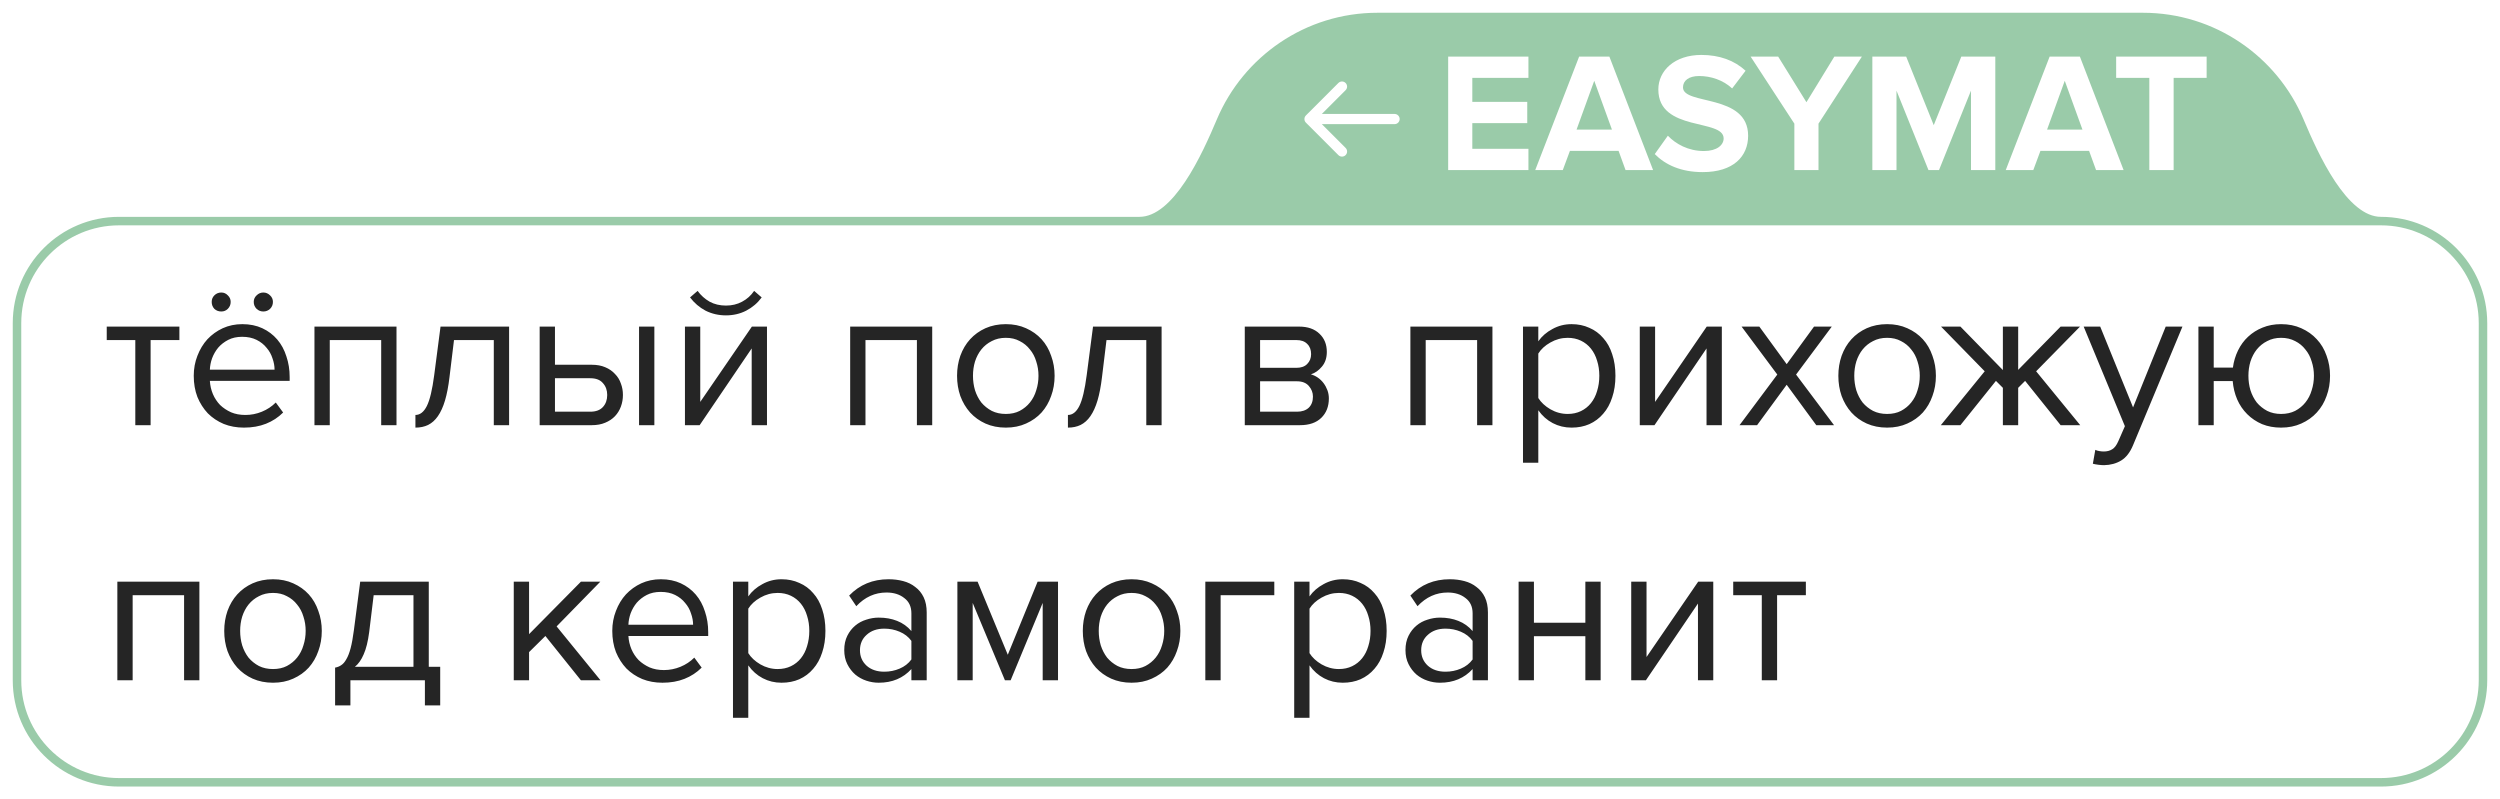
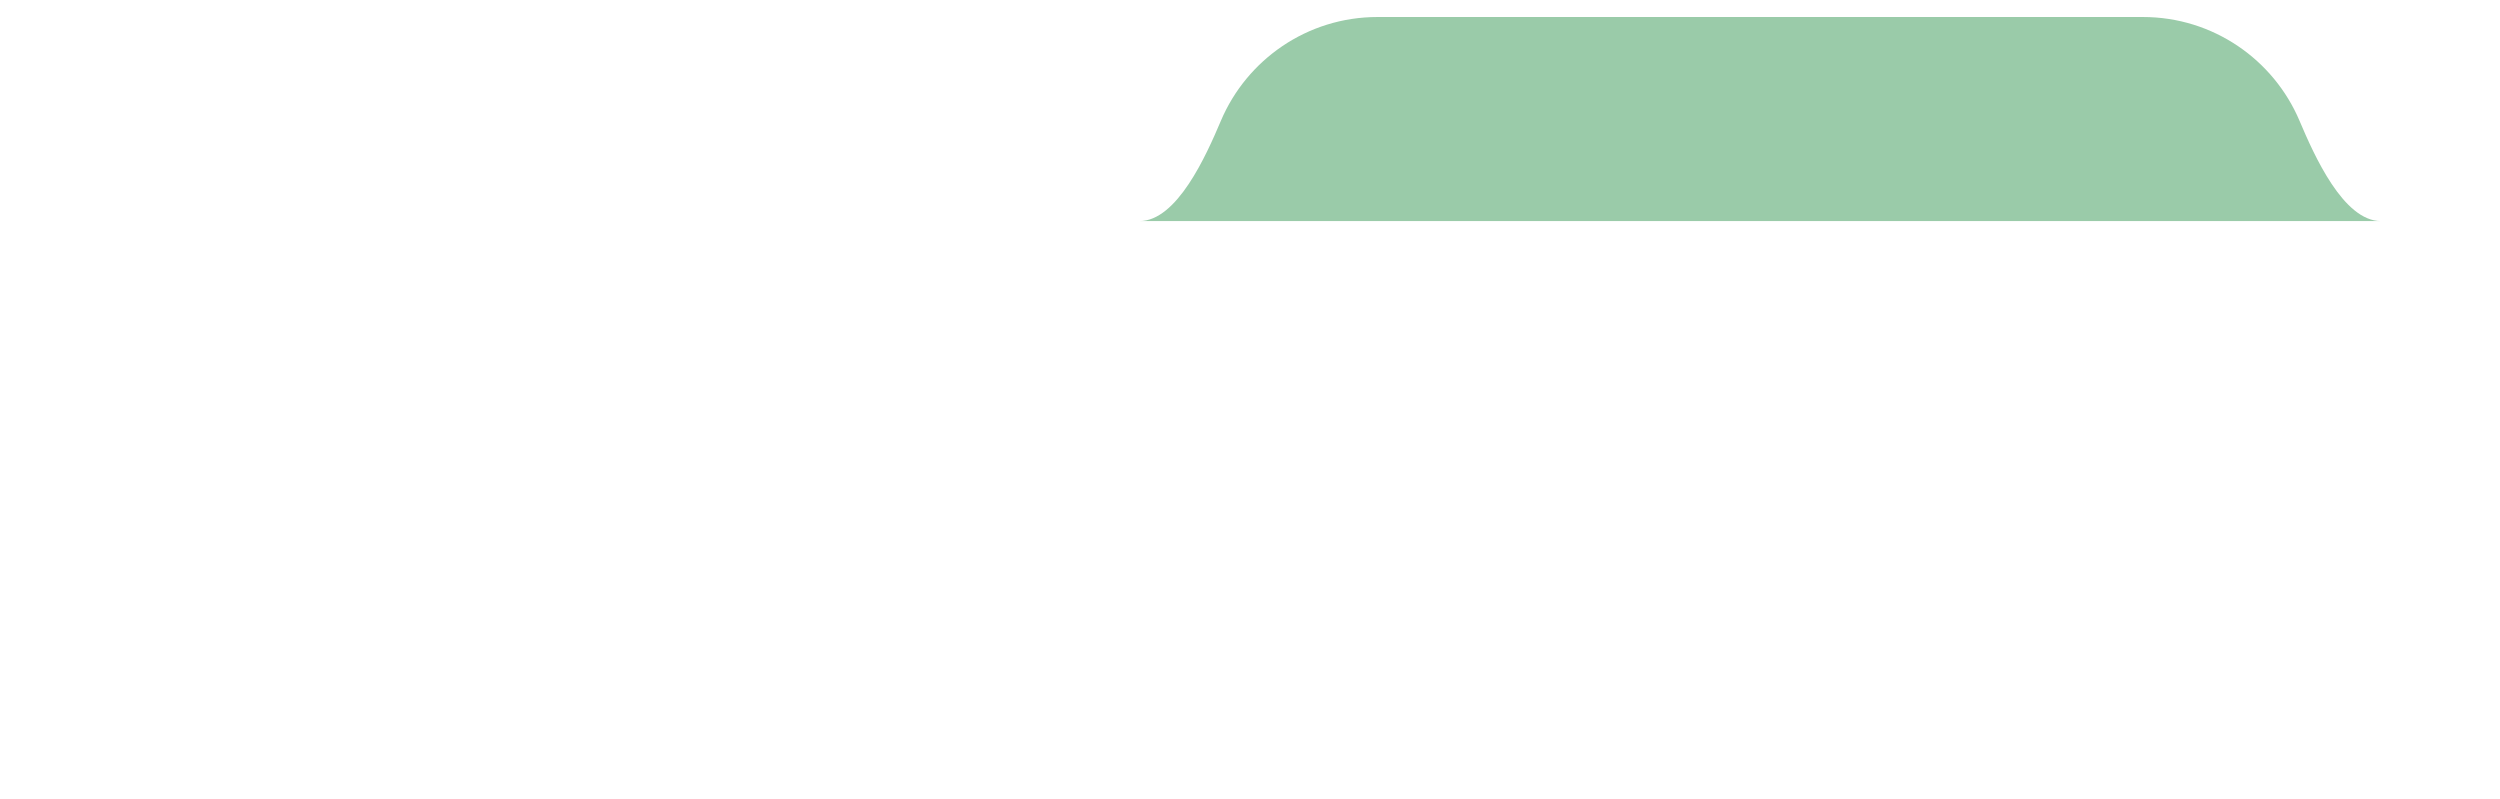
<svg xmlns="http://www.w3.org/2000/svg" width="147" height="47" viewBox="0 0 147 47" fill="none">
  <g filter="url(#filter0_b_484_472)">
    <path fill-rule="evenodd" clip-rule="evenodd" d="M67 13H140C143.314 13 146 15.686 146 19V40C146 43.314 143.314 46 140 46H7C3.686 46 1 43.314 1 40V19C1 15.686 3.686 13 7 13H67Z" fill="white" fill-opacity="0.7" />
    <path d="M126 1C130.141 1 133.694 3.517 135.213 7.105C136.074 9.139 137.791 13 140 13H67C69.209 13 70.926 9.139 71.787 7.105C73.306 3.517 76.859 1 81 1H126Z" fill="#9ACBA9" />
-     <path d="M140 13C143.314 13 146 15.686 146 19V40C146 43.314 143.314 46 140 46H7C3.686 46 1 43.314 1 40V19C1 15.686 3.686 13 7 13H67M140 13C137.791 13 136.074 9.139 135.213 7.105C133.694 3.517 130.141 1 126 1H81C76.859 1 73.306 3.517 71.787 7.105C70.926 9.139 69.209 13 67 13M140 13H67" stroke="#9ACBA9" stroke-width="0.5" />
  </g>
-   <path d="M7.956 25V19.996H6.276V19.204H10.548V19.996H8.856V25H7.956ZM16.048 17.752C16.048 17.912 15.992 18.048 15.88 18.16C15.768 18.264 15.636 18.316 15.484 18.316C15.332 18.316 15.2 18.264 15.088 18.16C14.976 18.048 14.92 17.912 14.92 17.752C14.92 17.6 14.976 17.472 15.088 17.368C15.2 17.256 15.332 17.2 15.484 17.2C15.636 17.2 15.768 17.256 15.88 17.368C15.992 17.472 16.048 17.6 16.048 17.752ZM13.564 17.752C13.564 17.912 13.508 18.048 13.396 18.16C13.292 18.264 13.164 18.316 13.012 18.316C12.852 18.316 12.716 18.264 12.604 18.16C12.5 18.048 12.448 17.912 12.448 17.752C12.448 17.6 12.5 17.472 12.604 17.368C12.716 17.256 12.852 17.2 13.012 17.2C13.164 17.2 13.292 17.256 13.396 17.368C13.508 17.472 13.564 17.6 13.564 17.752ZM14.344 25.144C13.912 25.144 13.516 25.072 13.156 24.928C12.796 24.776 12.484 24.568 12.22 24.304C11.964 24.032 11.76 23.712 11.608 23.344C11.464 22.968 11.392 22.552 11.392 22.096C11.392 21.68 11.464 21.288 11.608 20.92C11.752 20.544 11.948 20.22 12.196 19.948C12.452 19.676 12.752 19.46 13.096 19.3C13.448 19.14 13.832 19.06 14.248 19.06C14.688 19.06 15.08 19.14 15.424 19.3C15.768 19.46 16.06 19.68 16.3 19.96C16.54 20.24 16.72 20.572 16.84 20.956C16.968 21.332 17.032 21.736 17.032 22.168V22.396H12.34C12.356 22.668 12.416 22.928 12.52 23.176C12.624 23.416 12.764 23.628 12.94 23.812C13.124 23.988 13.34 24.132 13.588 24.244C13.836 24.348 14.116 24.4 14.428 24.4C14.764 24.4 15.088 24.336 15.4 24.208C15.712 24.08 15.984 23.9 16.216 23.668L16.648 24.256C16.36 24.544 16.024 24.764 15.64 24.916C15.256 25.068 14.824 25.144 14.344 25.144ZM16.144 21.736C16.144 21.52 16.104 21.3 16.024 21.076C15.952 20.844 15.836 20.636 15.676 20.452C15.524 20.26 15.328 20.104 15.088 19.984C14.848 19.864 14.564 19.804 14.236 19.804C13.924 19.804 13.652 19.864 13.42 19.984C13.188 20.104 12.992 20.256 12.832 20.44C12.68 20.624 12.56 20.832 12.472 21.064C12.392 21.288 12.348 21.512 12.34 21.736H16.144ZM22.414 25V19.996H19.39V25H18.49V19.204H23.314V25H22.414ZM24.427 24.4C24.699 24.4 24.923 24.224 25.099 23.872C25.275 23.52 25.419 22.916 25.531 22.06L25.903 19.204H29.935V25H29.035V19.996H26.695L26.431 22.168C26.367 22.712 26.279 23.172 26.167 23.548C26.055 23.924 25.915 24.232 25.747 24.472C25.587 24.704 25.395 24.876 25.171 24.988C24.955 25.092 24.707 25.144 24.427 25.144V24.4ZM32.632 19.204V21.448H34.804C35.1 21.448 35.36 21.496 35.584 21.592C35.816 21.688 36.008 21.82 36.16 21.988C36.32 22.148 36.436 22.336 36.508 22.552C36.588 22.76 36.628 22.984 36.628 23.224C36.628 23.464 36.588 23.692 36.508 23.908C36.428 24.124 36.312 24.312 36.16 24.472C36.008 24.632 35.816 24.76 35.584 24.856C35.36 24.952 35.1 25 34.804 25H31.732V19.204H32.632ZM32.632 22.24V24.208H34.708C35.036 24.208 35.284 24.116 35.452 23.932C35.62 23.748 35.704 23.512 35.704 23.224C35.704 22.944 35.62 22.712 35.452 22.528C35.292 22.336 35.044 22.24 34.708 22.24H32.632ZM37.576 25V19.204H38.476V25H37.576ZM40.275 25V19.204H41.175V23.632L44.211 19.204H45.099V25H44.199V20.488L41.139 25H40.275ZM44.787 17.488C44.547 17.816 44.243 18.076 43.875 18.268C43.515 18.452 43.119 18.544 42.687 18.544C42.255 18.544 41.855 18.452 41.487 18.268C41.127 18.076 40.823 17.816 40.575 17.488L41.019 17.104C41.211 17.368 41.447 17.58 41.727 17.74C42.007 17.892 42.327 17.968 42.687 17.968C43.039 17.968 43.355 17.892 43.635 17.74C43.923 17.588 44.159 17.376 44.343 17.104L44.787 17.488ZM53.914 25V19.996H50.89V25H49.99V19.204H54.814V25H53.914ZM59.143 25.144C58.703 25.144 58.303 25.064 57.943 24.904C57.591 24.744 57.291 24.528 57.043 24.256C56.795 23.976 56.603 23.652 56.467 23.284C56.339 22.916 56.275 22.52 56.275 22.096C56.275 21.68 56.339 21.288 56.467 20.92C56.603 20.544 56.795 20.22 57.043 19.948C57.291 19.676 57.591 19.46 57.943 19.3C58.303 19.14 58.703 19.06 59.143 19.06C59.583 19.06 59.979 19.14 60.331 19.3C60.691 19.46 60.995 19.676 61.243 19.948C61.491 20.22 61.679 20.544 61.807 20.92C61.943 21.288 62.011 21.68 62.011 22.096C62.011 22.52 61.943 22.916 61.807 23.284C61.679 23.652 61.491 23.976 61.243 24.256C60.995 24.528 60.691 24.744 60.331 24.904C59.979 25.064 59.583 25.144 59.143 25.144ZM59.143 24.34C59.455 24.34 59.727 24.28 59.959 24.16C60.199 24.032 60.399 23.868 60.559 23.668C60.727 23.46 60.851 23.22 60.931 22.948C61.019 22.676 61.063 22.392 61.063 22.096C61.063 21.8 61.019 21.52 60.931 21.256C60.851 20.984 60.727 20.748 60.559 20.548C60.399 20.34 60.199 20.176 59.959 20.056C59.727 19.928 59.455 19.864 59.143 19.864C58.831 19.864 58.555 19.928 58.315 20.056C58.075 20.176 57.871 20.34 57.703 20.548C57.543 20.748 57.419 20.984 57.331 21.256C57.251 21.52 57.211 21.8 57.211 22.096C57.211 22.392 57.251 22.676 57.331 22.948C57.419 23.22 57.543 23.46 57.703 23.668C57.871 23.868 58.075 24.032 58.315 24.16C58.555 24.28 58.831 24.34 59.143 24.34ZM62.794 24.4C63.066 24.4 63.29 24.224 63.466 23.872C63.642 23.52 63.786 22.916 63.898 22.06L64.27 19.204H68.302V25H67.402V19.996H65.062L64.798 22.168C64.734 22.712 64.646 23.172 64.534 23.548C64.422 23.924 64.282 24.232 64.114 24.472C63.954 24.704 63.762 24.876 63.538 24.988C63.322 25.092 63.074 25.144 62.794 25.144V24.4ZM73.193 25V19.204H76.385C76.897 19.204 77.297 19.344 77.585 19.624C77.873 19.896 78.017 20.252 78.017 20.692C78.017 21.044 77.921 21.332 77.729 21.556C77.545 21.78 77.329 21.932 77.081 22.012C77.225 22.052 77.361 22.116 77.489 22.204C77.617 22.292 77.729 22.4 77.825 22.528C77.921 22.656 77.997 22.796 78.053 22.948C78.109 23.1 78.137 23.26 78.137 23.428C78.137 23.9 77.989 24.28 77.693 24.568C77.397 24.856 76.981 25 76.445 25H73.193ZM76.265 24.208C76.553 24.208 76.781 24.132 76.949 23.98C77.117 23.82 77.201 23.6 77.201 23.32C77.201 23.088 77.121 22.88 76.961 22.696C76.801 22.512 76.569 22.42 76.265 22.42H74.093V24.208H76.265ZM76.229 21.628C76.509 21.628 76.721 21.552 76.865 21.4C77.017 21.248 77.093 21.056 77.093 20.824C77.093 20.568 77.017 20.368 76.865 20.224C76.721 20.072 76.509 19.996 76.229 19.996H74.093V21.628H76.229ZM86.855 25V19.996H83.831V25H82.931V19.204H87.755V25H86.855ZM92.408 25.144C92.008 25.144 91.64 25.056 91.304 24.88C90.968 24.704 90.684 24.452 90.452 24.124V27.208H89.552V19.204H90.452V20.068C90.66 19.772 90.936 19.532 91.28 19.348C91.624 19.156 92 19.06 92.408 19.06C92.792 19.06 93.14 19.132 93.452 19.276C93.772 19.412 94.044 19.612 94.268 19.876C94.5 20.132 94.676 20.448 94.796 20.824C94.924 21.2 94.988 21.624 94.988 22.096C94.988 22.568 94.924 22.992 94.796 23.368C94.676 23.744 94.5 24.064 94.268 24.328C94.044 24.592 93.772 24.796 93.452 24.94C93.14 25.076 92.792 25.144 92.408 25.144ZM92.18 24.34C92.468 24.34 92.728 24.284 92.96 24.172C93.192 24.06 93.388 23.904 93.548 23.704C93.708 23.504 93.828 23.268 93.908 22.996C93.996 22.716 94.04 22.416 94.04 22.096C94.04 21.776 93.996 21.48 93.908 21.208C93.828 20.936 93.708 20.7 93.548 20.5C93.388 20.3 93.192 20.144 92.96 20.032C92.728 19.92 92.468 19.864 92.18 19.864C91.82 19.864 91.48 19.956 91.16 20.14C90.848 20.316 90.612 20.532 90.452 20.788V23.404C90.612 23.66 90.848 23.88 91.16 24.064C91.48 24.248 91.82 24.34 92.18 24.34ZM96.419 25V19.204H97.32V23.632L100.356 19.204H101.244V25H100.344V20.488L97.284 25H96.419ZM106.797 25L105.057 22.624L103.317 25H102.285L104.505 22.024L102.405 19.204H103.449L105.057 21.412L106.665 19.204H107.709L105.609 22.024L107.841 25H106.797ZM110.963 25.144C110.523 25.144 110.123 25.064 109.763 24.904C109.411 24.744 109.111 24.528 108.863 24.256C108.615 23.976 108.423 23.652 108.287 23.284C108.159 22.916 108.095 22.52 108.095 22.096C108.095 21.68 108.159 21.288 108.287 20.92C108.423 20.544 108.615 20.22 108.863 19.948C109.111 19.676 109.411 19.46 109.763 19.3C110.123 19.14 110.523 19.06 110.963 19.06C111.403 19.06 111.799 19.14 112.151 19.3C112.511 19.46 112.815 19.676 113.063 19.948C113.311 20.22 113.499 20.544 113.627 20.92C113.763 21.288 113.831 21.68 113.831 22.096C113.831 22.52 113.763 22.916 113.627 23.284C113.499 23.652 113.311 23.976 113.063 24.256C112.815 24.528 112.511 24.744 112.151 24.904C111.799 25.064 111.403 25.144 110.963 25.144ZM110.963 24.34C111.275 24.34 111.547 24.28 111.779 24.16C112.019 24.032 112.219 23.868 112.379 23.668C112.547 23.46 112.671 23.22 112.751 22.948C112.839 22.676 112.883 22.392 112.883 22.096C112.883 21.8 112.839 21.52 112.751 21.256C112.671 20.984 112.547 20.748 112.379 20.548C112.219 20.34 112.019 20.176 111.779 20.056C111.547 19.928 111.275 19.864 110.963 19.864C110.651 19.864 110.375 19.928 110.135 20.056C109.895 20.176 109.691 20.34 109.523 20.548C109.363 20.748 109.239 20.984 109.151 21.256C109.071 21.52 109.031 21.8 109.031 22.096C109.031 22.392 109.071 22.676 109.151 22.948C109.239 23.22 109.363 23.46 109.523 23.668C109.691 23.868 109.895 24.032 110.135 24.16C110.375 24.28 110.651 24.34 110.963 24.34ZM114.121 25L116.701 21.832L114.133 19.204H115.273L117.769 21.76V19.204H118.669V21.748L121.165 19.204H122.305L119.725 21.832L122.317 25H121.165L119.077 22.396L118.669 22.804V25H117.769V22.804L117.361 22.396L115.273 25H114.121ZM123.204 26.452C123.268 26.484 123.348 26.508 123.444 26.524C123.54 26.54 123.624 26.548 123.696 26.548C123.896 26.548 124.064 26.504 124.2 26.416C124.336 26.336 124.456 26.176 124.56 25.936L124.944 25.06L122.52 19.204H123.492L125.424 23.956L127.344 19.204H128.328L125.424 26.176C125.248 26.6 125.016 26.9 124.728 27.076C124.44 27.252 124.104 27.344 123.72 27.352C123.624 27.352 123.512 27.344 123.384 27.328C123.256 27.312 123.148 27.292 123.06 27.268L123.204 26.452ZM134.127 25.144C133.719 25.144 133.347 25.076 133.011 24.94C132.675 24.796 132.383 24.6 132.135 24.352C131.887 24.104 131.691 23.816 131.547 23.488C131.403 23.152 131.315 22.792 131.283 22.408H130.167V25H129.267V19.204H130.167V21.616H131.295C131.343 21.256 131.443 20.92 131.595 20.608C131.747 20.296 131.943 20.028 132.183 19.804C132.431 19.572 132.715 19.392 133.035 19.264C133.363 19.128 133.727 19.06 134.127 19.06C134.567 19.06 134.963 19.14 135.315 19.3C135.675 19.46 135.979 19.676 136.227 19.948C136.483 20.22 136.675 20.544 136.803 20.92C136.939 21.288 137.007 21.68 137.007 22.096C137.007 22.52 136.939 22.916 136.803 23.284C136.675 23.652 136.483 23.976 136.227 24.256C135.979 24.528 135.675 24.744 135.315 24.904C134.963 25.064 134.567 25.144 134.127 25.144ZM134.127 24.34C134.439 24.34 134.715 24.28 134.955 24.16C135.195 24.032 135.395 23.868 135.555 23.668C135.723 23.46 135.847 23.22 135.927 22.948C136.015 22.676 136.059 22.392 136.059 22.096C136.059 21.8 136.015 21.52 135.927 21.256C135.847 20.984 135.723 20.748 135.555 20.548C135.395 20.34 135.195 20.176 134.955 20.056C134.715 19.928 134.439 19.864 134.127 19.864C133.823 19.864 133.551 19.928 133.311 20.056C133.071 20.176 132.867 20.34 132.699 20.548C132.539 20.748 132.415 20.984 132.327 21.256C132.247 21.52 132.207 21.8 132.207 22.096C132.207 22.392 132.247 22.676 132.327 22.948C132.415 23.22 132.539 23.46 132.699 23.668C132.867 23.868 133.071 24.032 133.311 24.16C133.551 24.28 133.823 24.34 134.127 24.34ZM10.824 40V34.996H7.8V40H6.9V34.204H11.724V40H10.824ZM16.053 40.144C15.613 40.144 15.213 40.064 14.853 39.904C14.501 39.744 14.201 39.528 13.953 39.256C13.705 38.976 13.513 38.652 13.377 38.284C13.249 37.916 13.185 37.52 13.185 37.096C13.185 36.68 13.249 36.288 13.377 35.92C13.513 35.544 13.705 35.22 13.953 34.948C14.201 34.676 14.501 34.46 14.853 34.3C15.213 34.14 15.613 34.06 16.053 34.06C16.493 34.06 16.889 34.14 17.241 34.3C17.601 34.46 17.905 34.676 18.153 34.948C18.401 35.22 18.589 35.544 18.717 35.92C18.853 36.288 18.921 36.68 18.921 37.096C18.921 37.52 18.853 37.916 18.717 38.284C18.589 38.652 18.401 38.976 18.153 39.256C17.905 39.528 17.601 39.744 17.241 39.904C16.889 40.064 16.493 40.144 16.053 40.144ZM16.053 39.34C16.365 39.34 16.637 39.28 16.869 39.16C17.109 39.032 17.309 38.868 17.469 38.668C17.637 38.46 17.761 38.22 17.841 37.948C17.929 37.676 17.973 37.392 17.973 37.096C17.973 36.8 17.929 36.52 17.841 36.256C17.761 35.984 17.637 35.748 17.469 35.548C17.309 35.34 17.109 35.176 16.869 35.056C16.637 34.928 16.365 34.864 16.053 34.864C15.741 34.864 15.465 34.928 15.225 35.056C14.985 35.176 14.781 35.34 14.613 35.548C14.453 35.748 14.329 35.984 14.241 36.256C14.161 36.52 14.121 36.8 14.121 37.096C14.121 37.392 14.161 37.676 14.241 37.948C14.329 38.22 14.453 38.46 14.613 38.668C14.781 38.868 14.985 39.032 15.225 39.16C15.465 39.28 15.741 39.34 16.053 39.34ZM19.704 39.256C19.84 39.232 19.96 39.184 20.064 39.112C20.176 39.04 20.276 38.924 20.364 38.764C20.46 38.604 20.544 38.388 20.616 38.116C20.688 37.844 20.752 37.492 20.808 37.06L21.18 34.204H25.212V39.208H25.884V41.476H24.984V40H20.604V41.476H19.704V39.256ZM21.708 37.168C21.636 37.72 21.528 38.156 21.384 38.476C21.248 38.796 21.076 39.04 20.868 39.208H24.312V34.996H21.972L21.708 37.168ZM34.157 40L32.069 37.396L31.109 38.344V40H30.209V34.204H31.109V37.288L34.157 34.204H35.297L32.729 36.832L35.309 40H34.157ZM38.953 40.144C38.522 40.144 38.126 40.072 37.766 39.928C37.406 39.776 37.093 39.568 36.83 39.304C36.574 39.032 36.37 38.712 36.218 38.344C36.074 37.968 36.002 37.552 36.002 37.096C36.002 36.68 36.074 36.288 36.218 35.92C36.361 35.544 36.557 35.22 36.806 34.948C37.062 34.676 37.361 34.46 37.706 34.3C38.057 34.14 38.441 34.06 38.858 34.06C39.297 34.06 39.69 34.14 40.033 34.3C40.377 34.46 40.669 34.68 40.91 34.96C41.15 35.24 41.33 35.572 41.45 35.956C41.578 36.332 41.642 36.736 41.642 37.168V37.396H36.95C36.965 37.668 37.026 37.928 37.13 38.176C37.233 38.416 37.373 38.628 37.55 38.812C37.733 38.988 37.95 39.132 38.197 39.244C38.446 39.348 38.725 39.4 39.038 39.4C39.373 39.4 39.697 39.336 40.01 39.208C40.322 39.08 40.593 38.9 40.825 38.668L41.258 39.256C40.969 39.544 40.633 39.764 40.249 39.916C39.865 40.068 39.434 40.144 38.953 40.144ZM40.754 36.736C40.754 36.52 40.714 36.3 40.633 36.076C40.562 35.844 40.446 35.636 40.285 35.452C40.133 35.26 39.938 35.104 39.697 34.984C39.458 34.864 39.173 34.804 38.846 34.804C38.533 34.804 38.261 34.864 38.029 34.984C37.797 35.104 37.602 35.256 37.441 35.44C37.289 35.624 37.169 35.832 37.081 36.064C37.002 36.288 36.958 36.512 36.95 36.736H40.754ZM45.955 40.144C45.555 40.144 45.187 40.056 44.851 39.88C44.515 39.704 44.231 39.452 43.999 39.124V42.208H43.099V34.204H43.999V35.068C44.207 34.772 44.483 34.532 44.827 34.348C45.171 34.156 45.547 34.06 45.955 34.06C46.339 34.06 46.687 34.132 46.999 34.276C47.319 34.412 47.591 34.612 47.815 34.876C48.047 35.132 48.223 35.448 48.343 35.824C48.471 36.2 48.535 36.624 48.535 37.096C48.535 37.568 48.471 37.992 48.343 38.368C48.223 38.744 48.047 39.064 47.815 39.328C47.591 39.592 47.319 39.796 46.999 39.94C46.687 40.076 46.339 40.144 45.955 40.144ZM45.727 39.34C46.015 39.34 46.275 39.284 46.507 39.172C46.739 39.06 46.935 38.904 47.095 38.704C47.255 38.504 47.375 38.268 47.455 37.996C47.543 37.716 47.587 37.416 47.587 37.096C47.587 36.776 47.543 36.48 47.455 36.208C47.375 35.936 47.255 35.7 47.095 35.5C46.935 35.3 46.739 35.144 46.507 35.032C46.275 34.92 46.015 34.864 45.727 34.864C45.367 34.864 45.027 34.956 44.707 35.14C44.395 35.316 44.159 35.532 43.999 35.788V38.404C44.159 38.66 44.395 38.88 44.707 39.064C45.027 39.248 45.367 39.34 45.727 39.34ZM53.59 40V39.34C53.102 39.876 52.462 40.144 51.67 40.144C51.422 40.144 51.178 40.104 50.938 40.024C50.698 39.944 50.482 39.824 50.29 39.664C50.098 39.496 49.942 39.292 49.822 39.052C49.702 38.812 49.642 38.536 49.642 38.224C49.642 37.904 49.702 37.624 49.822 37.384C49.942 37.144 50.098 36.944 50.29 36.784C50.482 36.624 50.698 36.508 50.938 36.436C51.178 36.356 51.422 36.316 51.67 36.316C52.07 36.316 52.43 36.38 52.75 36.508C53.078 36.636 53.358 36.836 53.59 37.108V36.064C53.59 35.672 53.45 35.372 53.17 35.164C52.898 34.948 52.55 34.84 52.126 34.84C51.446 34.84 50.854 35.108 50.35 35.644L49.93 35.02C50.546 34.38 51.318 34.06 52.246 34.06C52.55 34.06 52.838 34.096 53.11 34.168C53.382 34.24 53.618 34.356 53.818 34.516C54.026 34.668 54.19 34.868 54.31 35.116C54.43 35.364 54.49 35.664 54.49 36.016V40H53.59ZM51.994 39.496C52.314 39.496 52.614 39.436 52.894 39.316C53.182 39.196 53.414 39.016 53.59 38.776V37.684C53.414 37.444 53.182 37.264 52.894 37.144C52.614 37.024 52.314 36.964 51.994 36.964C51.57 36.964 51.226 37.084 50.962 37.324C50.698 37.556 50.566 37.86 50.566 38.236C50.566 38.604 50.698 38.908 50.962 39.148C51.226 39.38 51.57 39.496 51.994 39.496ZM61.31 40V35.452L59.426 40H59.09L57.194 35.452V40H56.294V34.204H57.483L59.258 38.5L61.011 34.204H62.211V40H61.31ZM66.537 40.144C66.097 40.144 65.698 40.064 65.338 39.904C64.986 39.744 64.686 39.528 64.438 39.256C64.189 38.976 63.998 38.652 63.861 38.284C63.733 37.916 63.669 37.52 63.669 37.096C63.669 36.68 63.733 36.288 63.861 35.92C63.998 35.544 64.189 35.22 64.438 34.948C64.686 34.676 64.986 34.46 65.338 34.3C65.698 34.14 66.097 34.06 66.537 34.06C66.978 34.06 67.374 34.14 67.725 34.3C68.085 34.46 68.389 34.676 68.638 34.948C68.885 35.22 69.073 35.544 69.201 35.92C69.338 36.288 69.406 36.68 69.406 37.096C69.406 37.52 69.338 37.916 69.201 38.284C69.073 38.652 68.885 38.976 68.638 39.256C68.389 39.528 68.085 39.744 67.725 39.904C67.374 40.064 66.978 40.144 66.537 40.144ZM66.537 39.34C66.85 39.34 67.121 39.28 67.353 39.16C67.594 39.032 67.793 38.868 67.954 38.668C68.121 38.46 68.246 38.22 68.326 37.948C68.413 37.676 68.457 37.392 68.457 37.096C68.457 36.8 68.413 36.52 68.326 36.256C68.246 35.984 68.121 35.748 67.954 35.548C67.793 35.34 67.594 35.176 67.353 35.056C67.121 34.928 66.85 34.864 66.537 34.864C66.225 34.864 65.95 34.928 65.71 35.056C65.469 35.176 65.266 35.34 65.097 35.548C64.938 35.748 64.814 35.984 64.725 36.256C64.645 36.52 64.606 36.8 64.606 37.096C64.606 37.392 64.645 37.676 64.725 37.948C64.814 38.22 64.938 38.46 65.097 38.668C65.266 38.868 65.469 39.032 65.71 39.16C65.95 39.28 66.225 39.34 66.537 39.34ZM74.929 34.996H71.773V40H70.873V34.204H74.929V34.996ZM78.955 40.144C78.555 40.144 78.187 40.056 77.851 39.88C77.515 39.704 77.231 39.452 76.999 39.124V42.208H76.099V34.204H76.999V35.068C77.207 34.772 77.483 34.532 77.827 34.348C78.171 34.156 78.547 34.06 78.955 34.06C79.339 34.06 79.687 34.132 79.999 34.276C80.319 34.412 80.591 34.612 80.815 34.876C81.047 35.132 81.223 35.448 81.343 35.824C81.471 36.2 81.535 36.624 81.535 37.096C81.535 37.568 81.471 37.992 81.343 38.368C81.223 38.744 81.047 39.064 80.815 39.328C80.591 39.592 80.319 39.796 79.999 39.94C79.687 40.076 79.339 40.144 78.955 40.144ZM78.727 39.34C79.015 39.34 79.275 39.284 79.507 39.172C79.739 39.06 79.935 38.904 80.095 38.704C80.255 38.504 80.375 38.268 80.455 37.996C80.543 37.716 80.587 37.416 80.587 37.096C80.587 36.776 80.543 36.48 80.455 36.208C80.375 35.936 80.255 35.7 80.095 35.5C79.935 35.3 79.739 35.144 79.507 35.032C79.275 34.92 79.015 34.864 78.727 34.864C78.367 34.864 78.027 34.956 77.707 35.14C77.395 35.316 77.159 35.532 76.999 35.788V38.404C77.159 38.66 77.395 38.88 77.707 39.064C78.027 39.248 78.367 39.34 78.727 39.34ZM86.59 40V39.34C86.102 39.876 85.462 40.144 84.67 40.144C84.422 40.144 84.178 40.104 83.938 40.024C83.698 39.944 83.482 39.824 83.29 39.664C83.098 39.496 82.942 39.292 82.822 39.052C82.702 38.812 82.642 38.536 82.642 38.224C82.642 37.904 82.702 37.624 82.822 37.384C82.942 37.144 83.098 36.944 83.29 36.784C83.482 36.624 83.698 36.508 83.938 36.436C84.178 36.356 84.422 36.316 84.67 36.316C85.07 36.316 85.43 36.38 85.75 36.508C86.078 36.636 86.358 36.836 86.59 37.108V36.064C86.59 35.672 86.45 35.372 86.17 35.164C85.898 34.948 85.55 34.84 85.126 34.84C84.446 34.84 83.854 35.108 83.35 35.644L82.93 35.02C83.546 34.38 84.318 34.06 85.246 34.06C85.55 34.06 85.838 34.096 86.11 34.168C86.382 34.24 86.618 34.356 86.818 34.516C87.026 34.668 87.19 34.868 87.31 35.116C87.43 35.364 87.49 35.664 87.49 36.016V40H86.59ZM84.994 39.496C85.314 39.496 85.614 39.436 85.894 39.316C86.182 39.196 86.414 39.016 86.59 38.776V37.684C86.414 37.444 86.182 37.264 85.894 37.144C85.614 37.024 85.314 36.964 84.994 36.964C84.57 36.964 84.226 37.084 83.962 37.324C83.698 37.556 83.566 37.86 83.566 38.236C83.566 38.604 83.698 38.908 83.962 39.148C84.226 39.38 84.57 39.496 84.994 39.496ZM89.294 40V34.204H90.195V36.616H93.219V34.204H94.118V40H93.219V37.408H90.195V40H89.294ZM95.916 40V34.204H96.816V38.632L99.852 34.204H100.74V40H99.84V35.488L96.78 40H95.916ZM103.593 40V34.996H101.913V34.204H106.185V34.996H104.493V40H103.593Z" fill="#252525" />
-   <path d="M89.872 10H85.152V3.33H89.872V4.58H86.572V5.99H89.802V7.24H86.572V8.75H89.872V10ZM97.202 10H95.582L95.172 8.87H92.312L91.892 10H90.272L92.852 3.33H94.632L97.202 10ZM94.782 7.62L93.742 4.75L92.702 7.62H94.782ZM100.12 10.12C98.84 10.12 97.92 9.69 97.3 9.06L98.07 7.98C98.54 8.47 99.27 8.88 100.19 8.88C100.97 8.88 101.35 8.52 101.35 8.14C101.35 6.96 97.51 7.77 97.51 5.26C97.51 4.15 98.47 3.23 100.04 3.23C101.1 3.23 101.98 3.55 102.64 4.16L101.85 5.2C101.31 4.7 100.59 4.47 99.91 4.47C99.3 4.47 98.96 4.74 98.96 5.14C98.96 6.2 102.79 5.49 102.79 7.98C102.79 9.2 101.92 10.12 100.12 10.12ZM106.928 10H105.508V7.27L102.938 3.33H104.558L106.218 6.01L107.858 3.33H109.478L106.928 7.27V10ZM117.324 10H115.894V5.33L114.014 10H113.394L111.514 5.33V10H110.094V3.33H112.084L113.704 7.36L115.324 3.33H117.324V10ZM124.868 10H123.248L122.838 8.87H119.978L119.558 10H117.938L120.518 3.33H122.298L124.868 10ZM122.448 7.62L121.408 4.75L120.368 7.62H122.448ZM127.81 10H126.38V4.58H124.43V3.33H129.75V4.58H127.81V10Z" fill="white" />
-   <path d="M76.788 6.788C76.671 6.905 76.671 7.095 76.788 7.212L78.697 9.121C78.814 9.238 79.004 9.238 79.121 9.121C79.239 9.004 79.239 8.814 79.121 8.697L77.424 7L79.121 5.303C79.239 5.186 79.239 4.996 79.121 4.879C79.004 4.762 78.814 4.762 78.697 4.879L76.788 6.788ZM82 7.3C82.166 7.3 82.3 7.166 82.3 7C82.3 6.834 82.166 6.7 82 6.7V7.3ZM77 7.3H82V6.7H77V7.3Z" fill="white" />
  <defs>
    <filter id="filter0_b_484_472" x="-24.25" y="-24.25" width="195.5" height="95.5" filterUnits="userSpaceOnUse" color-interpolation-filters="sRGB">
      <feFlood flood-opacity="0" result="BackgroundImageFix" />
      <feGaussianBlur in="BackgroundImageFix" stdDeviation="12.5" />
      <feComposite in2="SourceAlpha" operator="in" result="effect1_backgroundBlur_484_472" />
      <feBlend mode="normal" in="SourceGraphic" in2="effect1_backgroundBlur_484_472" result="shape" />
    </filter>
  </defs>
</svg>